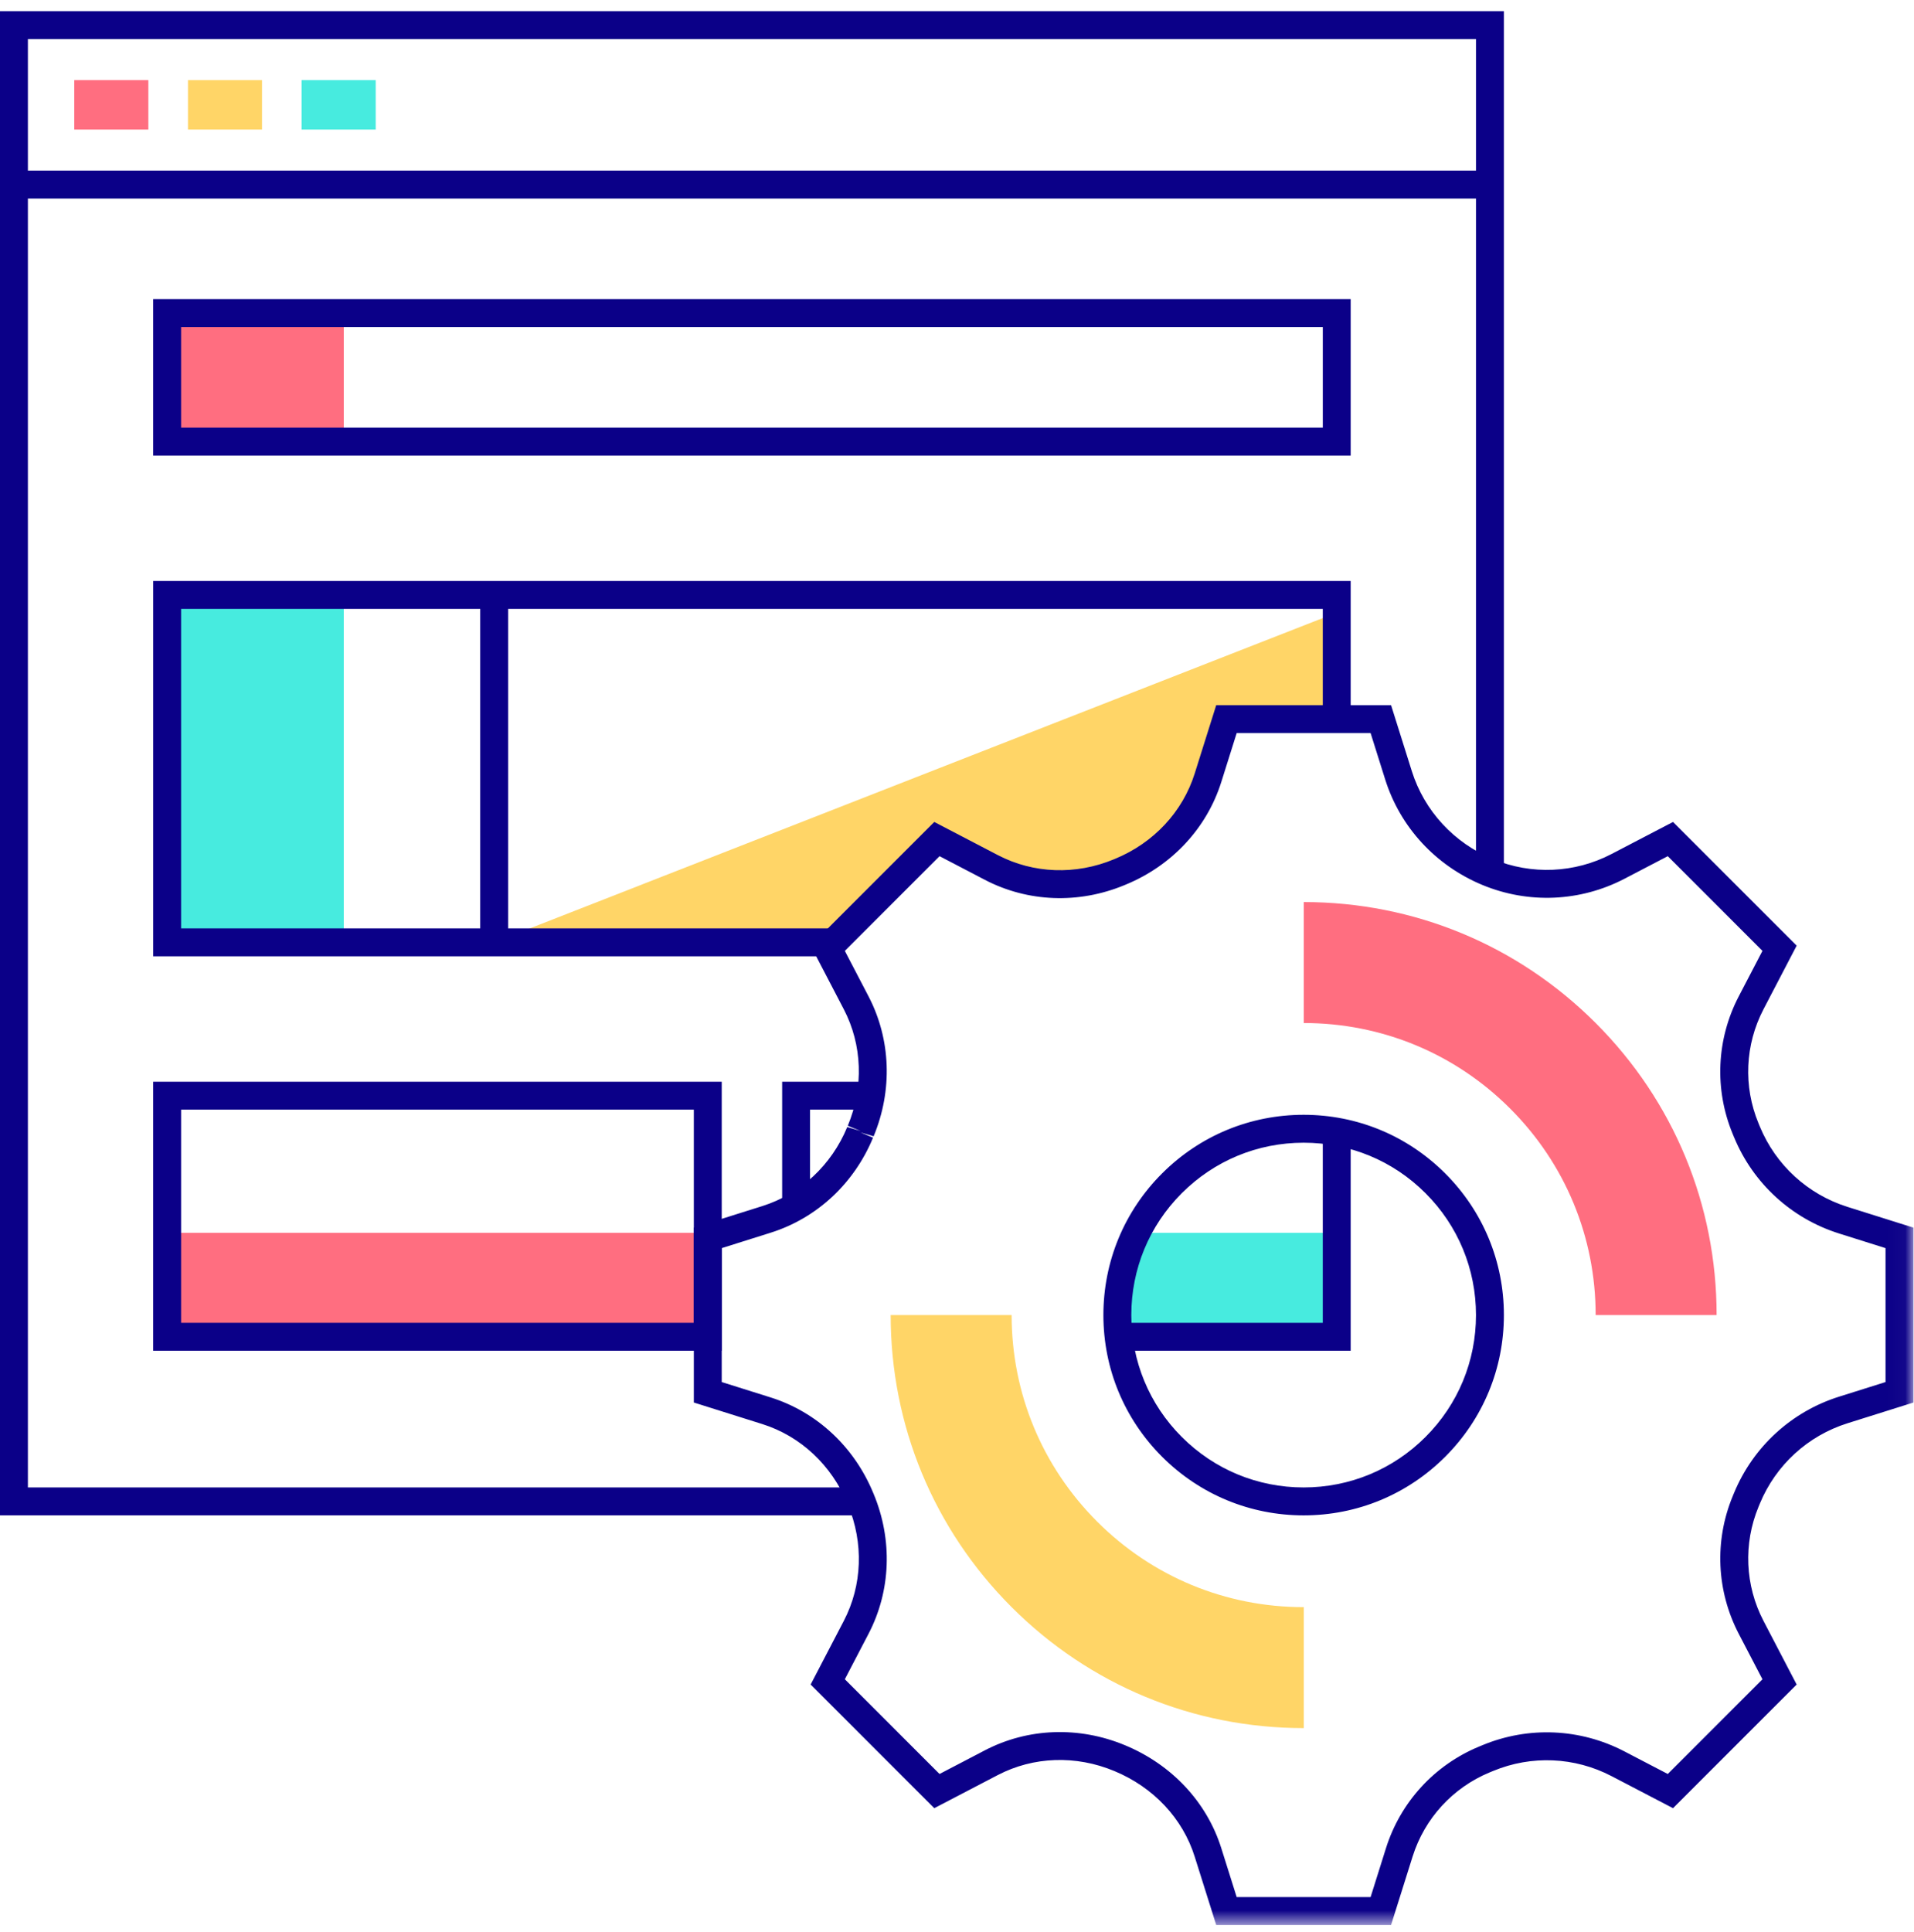
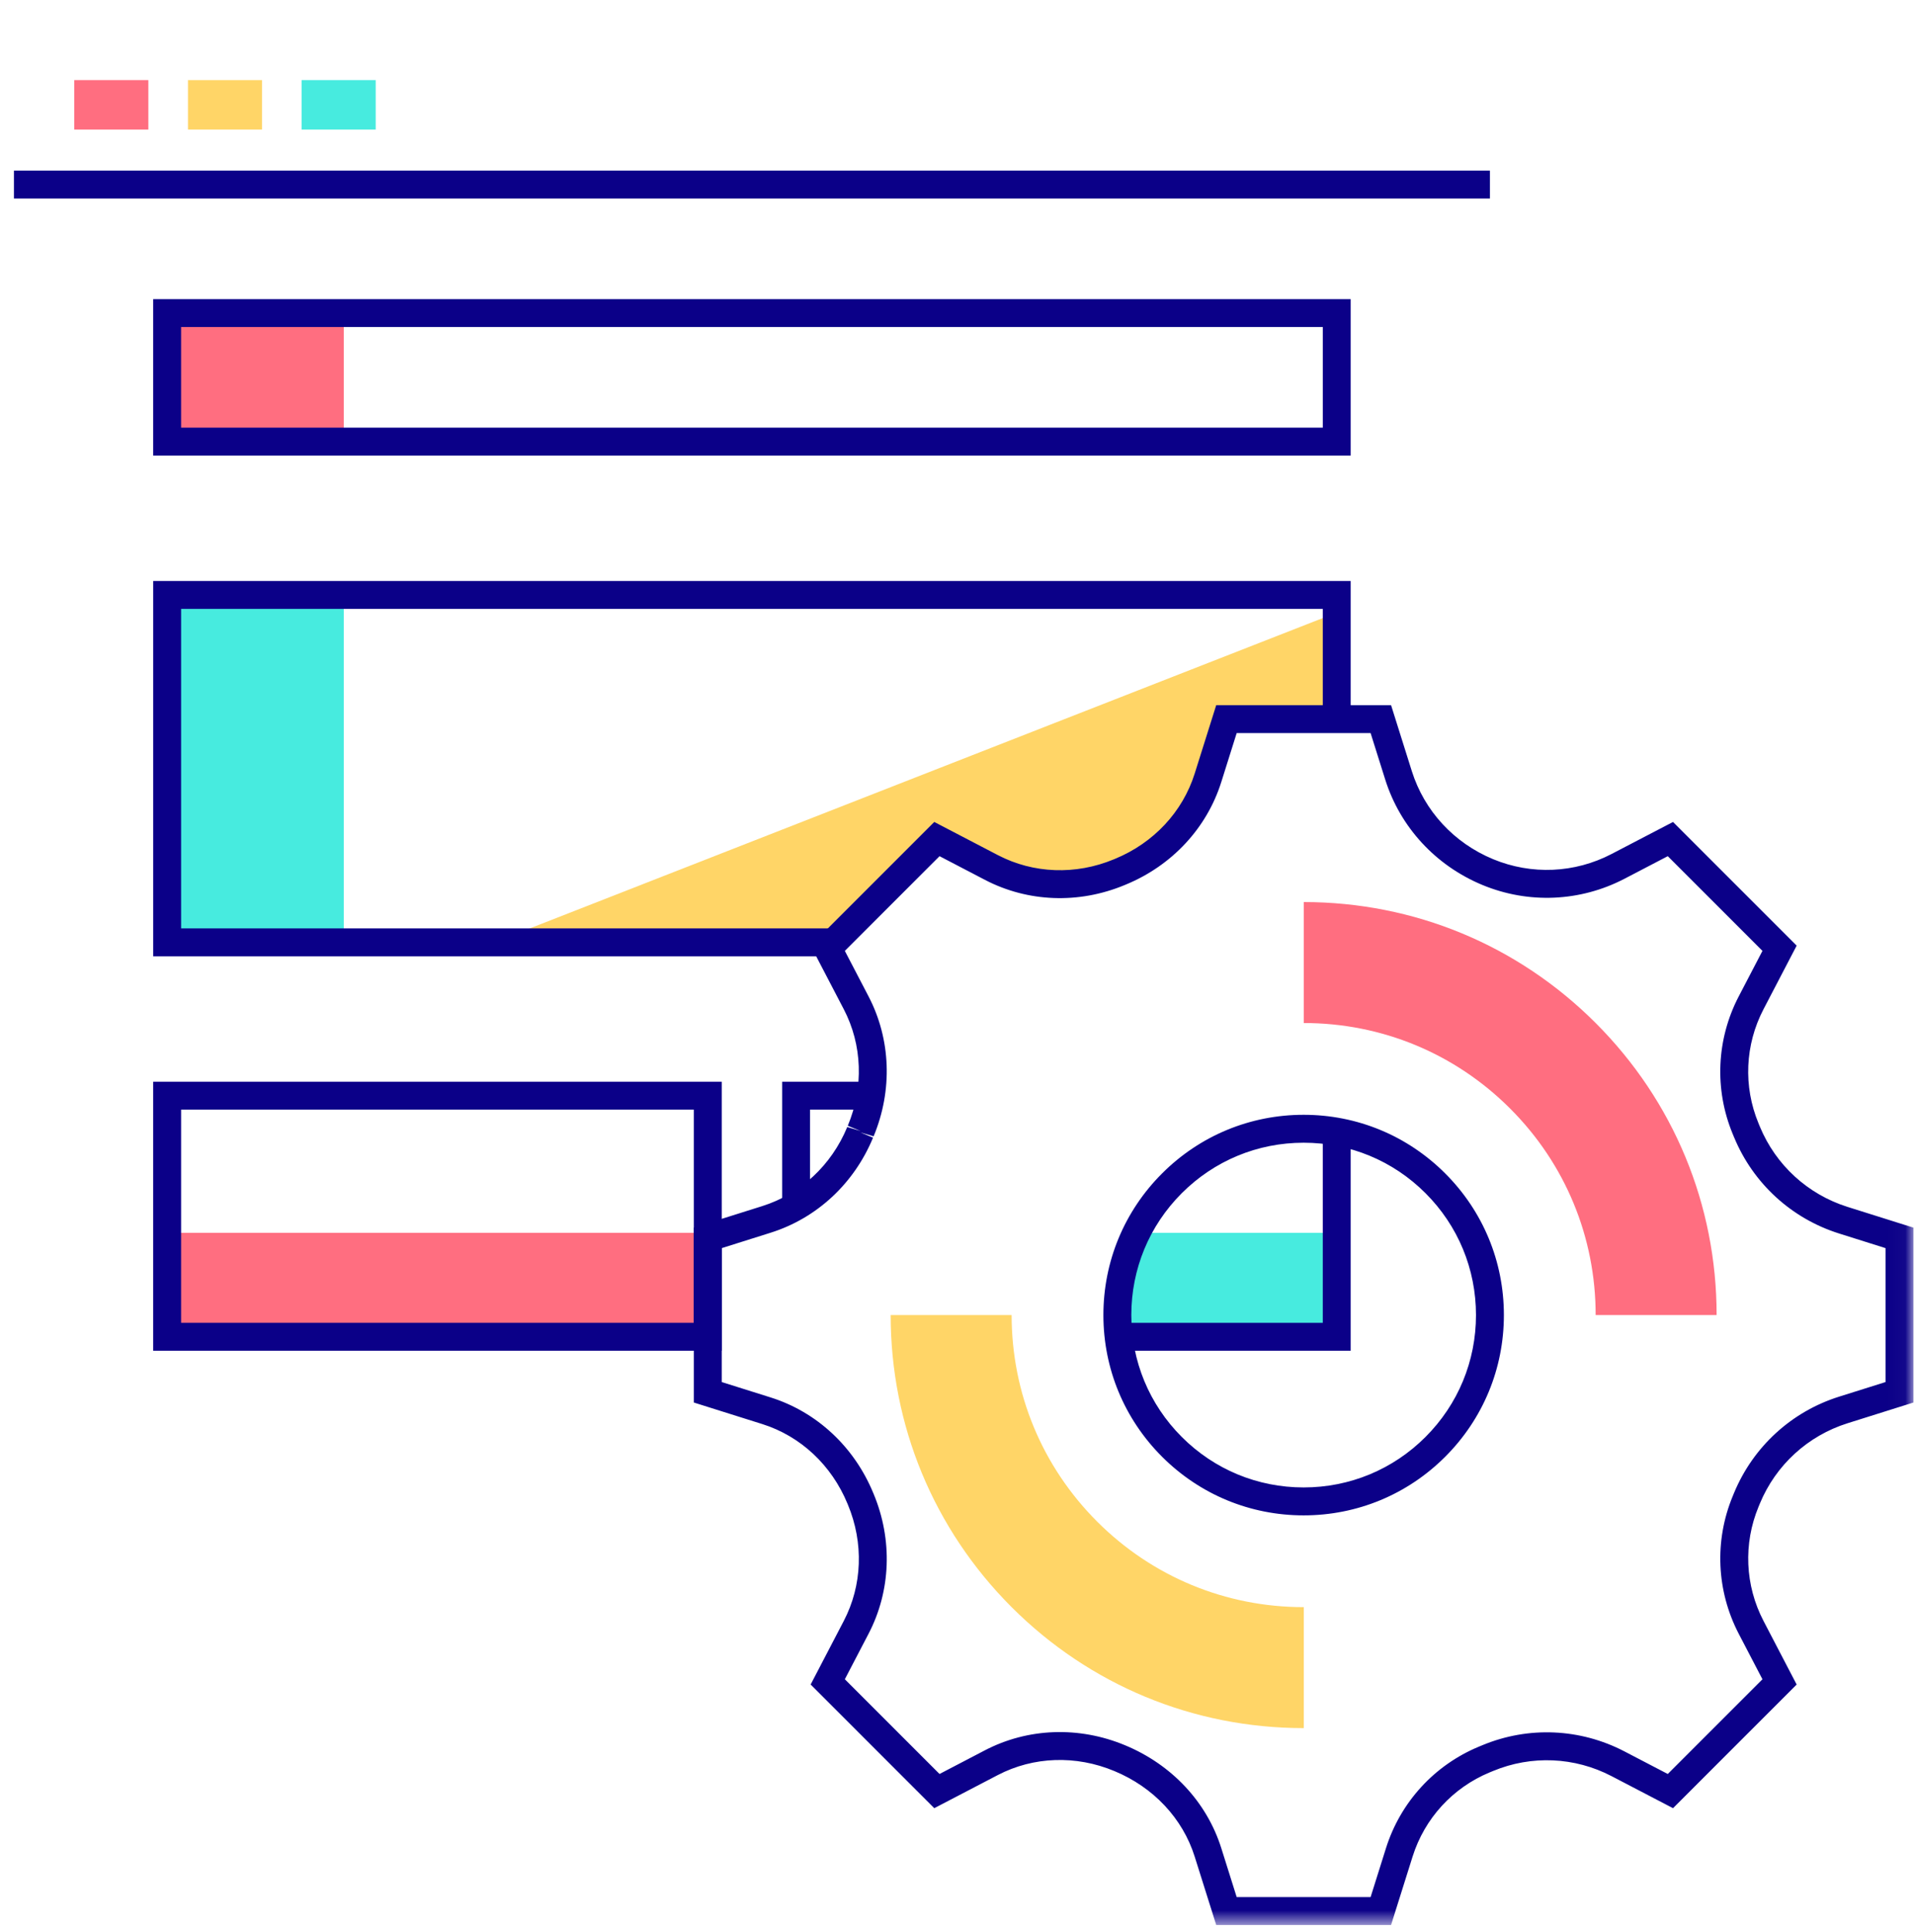
<svg xmlns="http://www.w3.org/2000/svg" xmlns:xlink="http://www.w3.org/1999/xlink" width="111px" height="112px" viewBox="0 0 111 112" version="1.1">
  <title>suite-of-capabilities</title>
  <defs>
    <polygon id="path-1" points="0 111.353 110.967 111.353 110.967 0.385 0 0.385" />
  </defs>
  <g id="suite-of-capabilities" stroke="none" stroke-width="1" fill="none" fill-rule="evenodd">
    <g id="Group-24-Copy">
-       <polygon id="Fill-1" fill="#0B0088" points="0 0.647 0 87.863 49.921 87.863 49.921 86.245 1.618 86.245 1.618 2.266 85.598 2.266 85.598 50.565 87.216 50.565 87.216 0.647" />
      <polygon id="Fill-2" fill="#0B0088" points="0.809 11.511 86.407 11.511 86.407 9.892 0.809 9.892" />
      <polygon id="Fill-3" fill="#FF6E80" points="9.694 77.509 41.047 77.509 41.047 71.483 9.694 71.483" />
      <polygon id="Fill-4" fill="#FF6E80" points="9.694 24.964 19.937 24.964 19.937 18.153 9.694 18.153" />
      <polygon id="Fill-5" fill="#47EBDF" points="77.522 77.509 64.799 77.509 65.631 71.483 77.522 71.483" />
      <polygon id="Fill-6" fill="#47EBDF" points="10.454 54.639 19.937 54.639 19.937 34.496 10.454 34.496" />
      <g id="Group-23" transform="translate(0, 0.263)">
        <path d="M28.659,54.376 L48.347,54.376 L54.334,48.388 C54.334,48.388 57.551,51.006 63.11,51.006 C66.304,51.006 69.388,46.524 70.567,41.786 C73.335,41.786 77.522,41.433 77.522,41.433 L77.522,35.257 L54.398,44.304 L28.659,54.376 Z" id="Fill-7" fill="#FFD567" />
        <polygon id="Fill-9" fill="#0B0088" points="48.347 55.185 8.885 55.185 8.885 33.424 78.331 33.424 78.331 41.433 76.713 41.433 76.713 35.042 10.503 35.042 10.503 53.567 48.347 53.567" />
        <mask id="mask-2" fill="white">
          <use xlink:href="#path-1" />
        </mask>
        <g id="Clip-12" />
        <path d="M10.503,24.533 L76.714,24.533 L76.714,18.699 L10.503,18.699 L10.503,24.533 Z M8.884,26.151 L78.331,26.151 L78.331,17.081 L8.884,17.081 L8.884,26.151 Z" id="Fill-11" fill="#0B0088" mask="url(#mask-2)" />
        <polygon id="Fill-13" fill="#0B0088" mask="url(#mask-2)" points="46.978 69.68 45.36 69.68 45.36 62.458 50.5 62.458 50.5 64.076 46.978 64.076" />
        <polygon id="Fill-14" fill="#0B0088" mask="url(#mask-2)" points="78.331 78.055 64.945 78.055 64.945 76.437 76.713 76.437 76.713 65.353 78.331 65.353" />
        <path d="M10.503,76.436 L40.238,76.436 L40.238,64.076 L10.503,64.076 L10.503,76.436 Z M8.884,78.055 L41.856,78.055 L41.856,62.458 L8.884,62.458 L8.884,78.055 Z" id="Fill-15" fill="#0B0088" mask="url(#mask-2)" />
        <polygon id="Fill-16" fill="#FF6E80" mask="url(#mask-2)" points="4.308 7.25 8.603 7.25 8.603 4.382 4.308 4.382" />
        <polygon id="Fill-17" fill="#FFD567" mask="url(#mask-2)" points="10.901 7.25 15.196 7.25 15.196 4.382 10.901 4.382" />
        <polygon id="Fill-18" fill="#47EBDF" mask="url(#mask-2)" points="17.493 7.25 21.788 7.25 21.788 4.382 17.493 4.382" />
-         <polygon id="Fill-19" fill="#0B0088" mask="url(#mask-2)" points="27.85 54.376 29.468 54.376 29.468 34.233 27.85 34.233" />
        <path d="M75.603,65.994 C72.934,65.994 70.424,67.033 68.536,68.92 C66.648,70.809 65.609,73.318 65.609,75.988 C65.609,78.657 66.648,81.167 68.536,83.055 C70.424,84.943 72.934,85.982 75.603,85.982 C78.273,85.982 80.783,84.943 82.67,83.055 C84.558,81.167 85.598,78.657 85.598,75.988 C85.598,73.318 84.558,70.808 82.67,68.92 C80.783,67.033 78.273,65.994 75.603,65.994 L75.603,65.994 Z M75.603,87.601 C72.501,87.601 69.585,86.392 67.391,84.2 C65.198,82.005 63.99,79.089 63.99,75.988 C63.99,72.886 65.198,69.97 67.391,67.777 C69.585,65.583 72.502,64.375 75.603,64.375 C78.705,64.375 81.622,65.583 83.815,67.777 C86.008,69.97 87.216,72.886 87.216,75.988 C87.216,79.09 86.008,82.006 83.815,84.2 C81.622,86.392 78.706,87.601 75.603,87.601 L75.603,87.601 Z M71.72,109.734 L79.486,109.734 L80.377,106.9 C81.218,104.229 83.184,102.082 85.772,101.009 L85.973,100.926 C88.641,99.818 91.643,99.95 94.208,101.287 L96.72,102.596 L102.211,97.105 L100.837,94.469 C99.543,91.983 99.415,89.073 100.488,86.485 L100.565,86.298 C101.676,83.62 103.896,81.587 106.657,80.718 L109.349,79.871 L109.349,72.106 L106.656,71.258 C103.896,70.389 101.676,68.357 100.568,65.683 L100.566,65.681 L100.486,65.486 C99.414,62.9 99.542,59.992 100.837,57.507 L102.211,54.871 L96.72,49.38 L94.208,50.69 C91.643,52.025 88.643,52.156 85.972,51.05 C83.257,49.924 81.202,47.696 80.333,44.934 L79.486,42.242 L71.72,42.242 L70.828,45.077 C69.987,47.751 67.97,49.919 65.296,51.024 L65.219,51.056 C62.562,52.161 59.611,52.051 57.122,50.754 L54.487,49.38 L48.995,54.871 L50.369,57.507 C51.667,59.997 51.774,62.955 50.664,65.623 L49.884,65.391 L50.631,65.701 C49.532,68.362 47.368,70.371 44.691,71.213 L41.856,72.106 L41.856,79.871 L44.691,80.763 C47.367,81.605 49.535,83.622 50.64,86.297 L50.644,86.305 C50.648,86.315 50.651,86.324 50.655,86.333 L50.658,86.339 C50.661,86.348 50.665,86.356 50.667,86.364 L50.668,86.363 C51.775,89.025 51.667,91.98 50.369,94.469 L48.995,97.104 L54.487,102.596 L57.121,101.222 C59.613,99.925 62.57,99.818 65.238,100.927 C67.949,102.047 69.987,104.224 70.828,106.9 L71.72,109.734 Z M80.673,111.352 L70.533,111.352 L69.284,107.386 C68.587,105.169 66.886,103.359 64.618,102.423 C62.393,101.496 59.933,101.582 57.869,102.657 L54.182,104.579 L47.012,97.409 L48.934,93.722 C50.009,91.658 50.097,89.203 49.174,86.985 L49.155,86.941 C49.152,86.931 49.149,86.923 49.145,86.914 L49.144,86.914 C48.223,84.684 46.423,83.005 44.206,82.307 L40.238,81.058 L40.238,70.918 L44.205,69.669 C46.423,68.972 48.22,67.3 49.135,65.085 L49.914,65.317 L49.166,65.011 C50.096,62.777 50.01,60.318 48.934,58.255 L47.012,54.567 L54.182,47.396 L57.871,49.319 C59.931,50.393 62.382,50.482 64.593,49.564 C64.622,49.551 64.652,49.539 64.677,49.529 C66.908,48.607 68.587,46.807 69.284,44.591 L70.533,40.623 L80.673,40.623 L81.877,44.449 C82.602,46.752 84.32,48.614 86.591,49.554 C88.818,50.477 91.323,50.368 93.459,49.254 L97.025,47.396 L104.195,54.566 L102.272,58.255 C101.199,60.314 101.093,62.724 101.982,64.868 L102.062,65.063 C102.988,67.294 104.839,68.988 107.142,69.714 L110.968,70.918 L110.968,81.058 L107.143,82.261 C104.839,82.987 102.987,84.683 102.061,86.916 L101.984,87.103 C101.095,89.249 101.2,91.661 102.272,93.721 L104.195,97.41 L97.025,104.579 L93.46,102.721 C91.321,101.606 88.817,101.498 86.593,102.421 L86.391,102.504 C84.248,103.393 82.618,105.172 81.921,107.386 L80.673,111.352 Z" id="Fill-20" fill="#0B0088" mask="url(#mask-2)" />
        <path d="M75.603,92.922 C71.079,92.922 66.828,91.161 63.628,87.963 C60.431,84.763 58.668,80.512 58.668,75.988 L51.653,75.988 C51.653,82.386 54.146,88.399 58.668,92.923 C63.193,97.446 69.206,99.936 75.603,99.936 L75.611,99.936 L75.611,92.922 L75.603,92.922 Z" id="Fill-21" fill="#FFD567" mask="url(#mask-2)" />
        <path d="M87.578,64.013 C90.777,67.212 92.538,71.464 92.538,75.988 L99.553,75.988 C99.553,69.59 97.062,63.577 92.538,59.053 C88.016,54.531 82.005,52.042 75.611,52.04 L75.611,59.054 C80.132,59.056 84.381,60.816 87.578,64.013" id="Fill-22" fill="#FF6E80" mask="url(#mask-2)" />
      </g>
    </g>
  </g>
</svg>